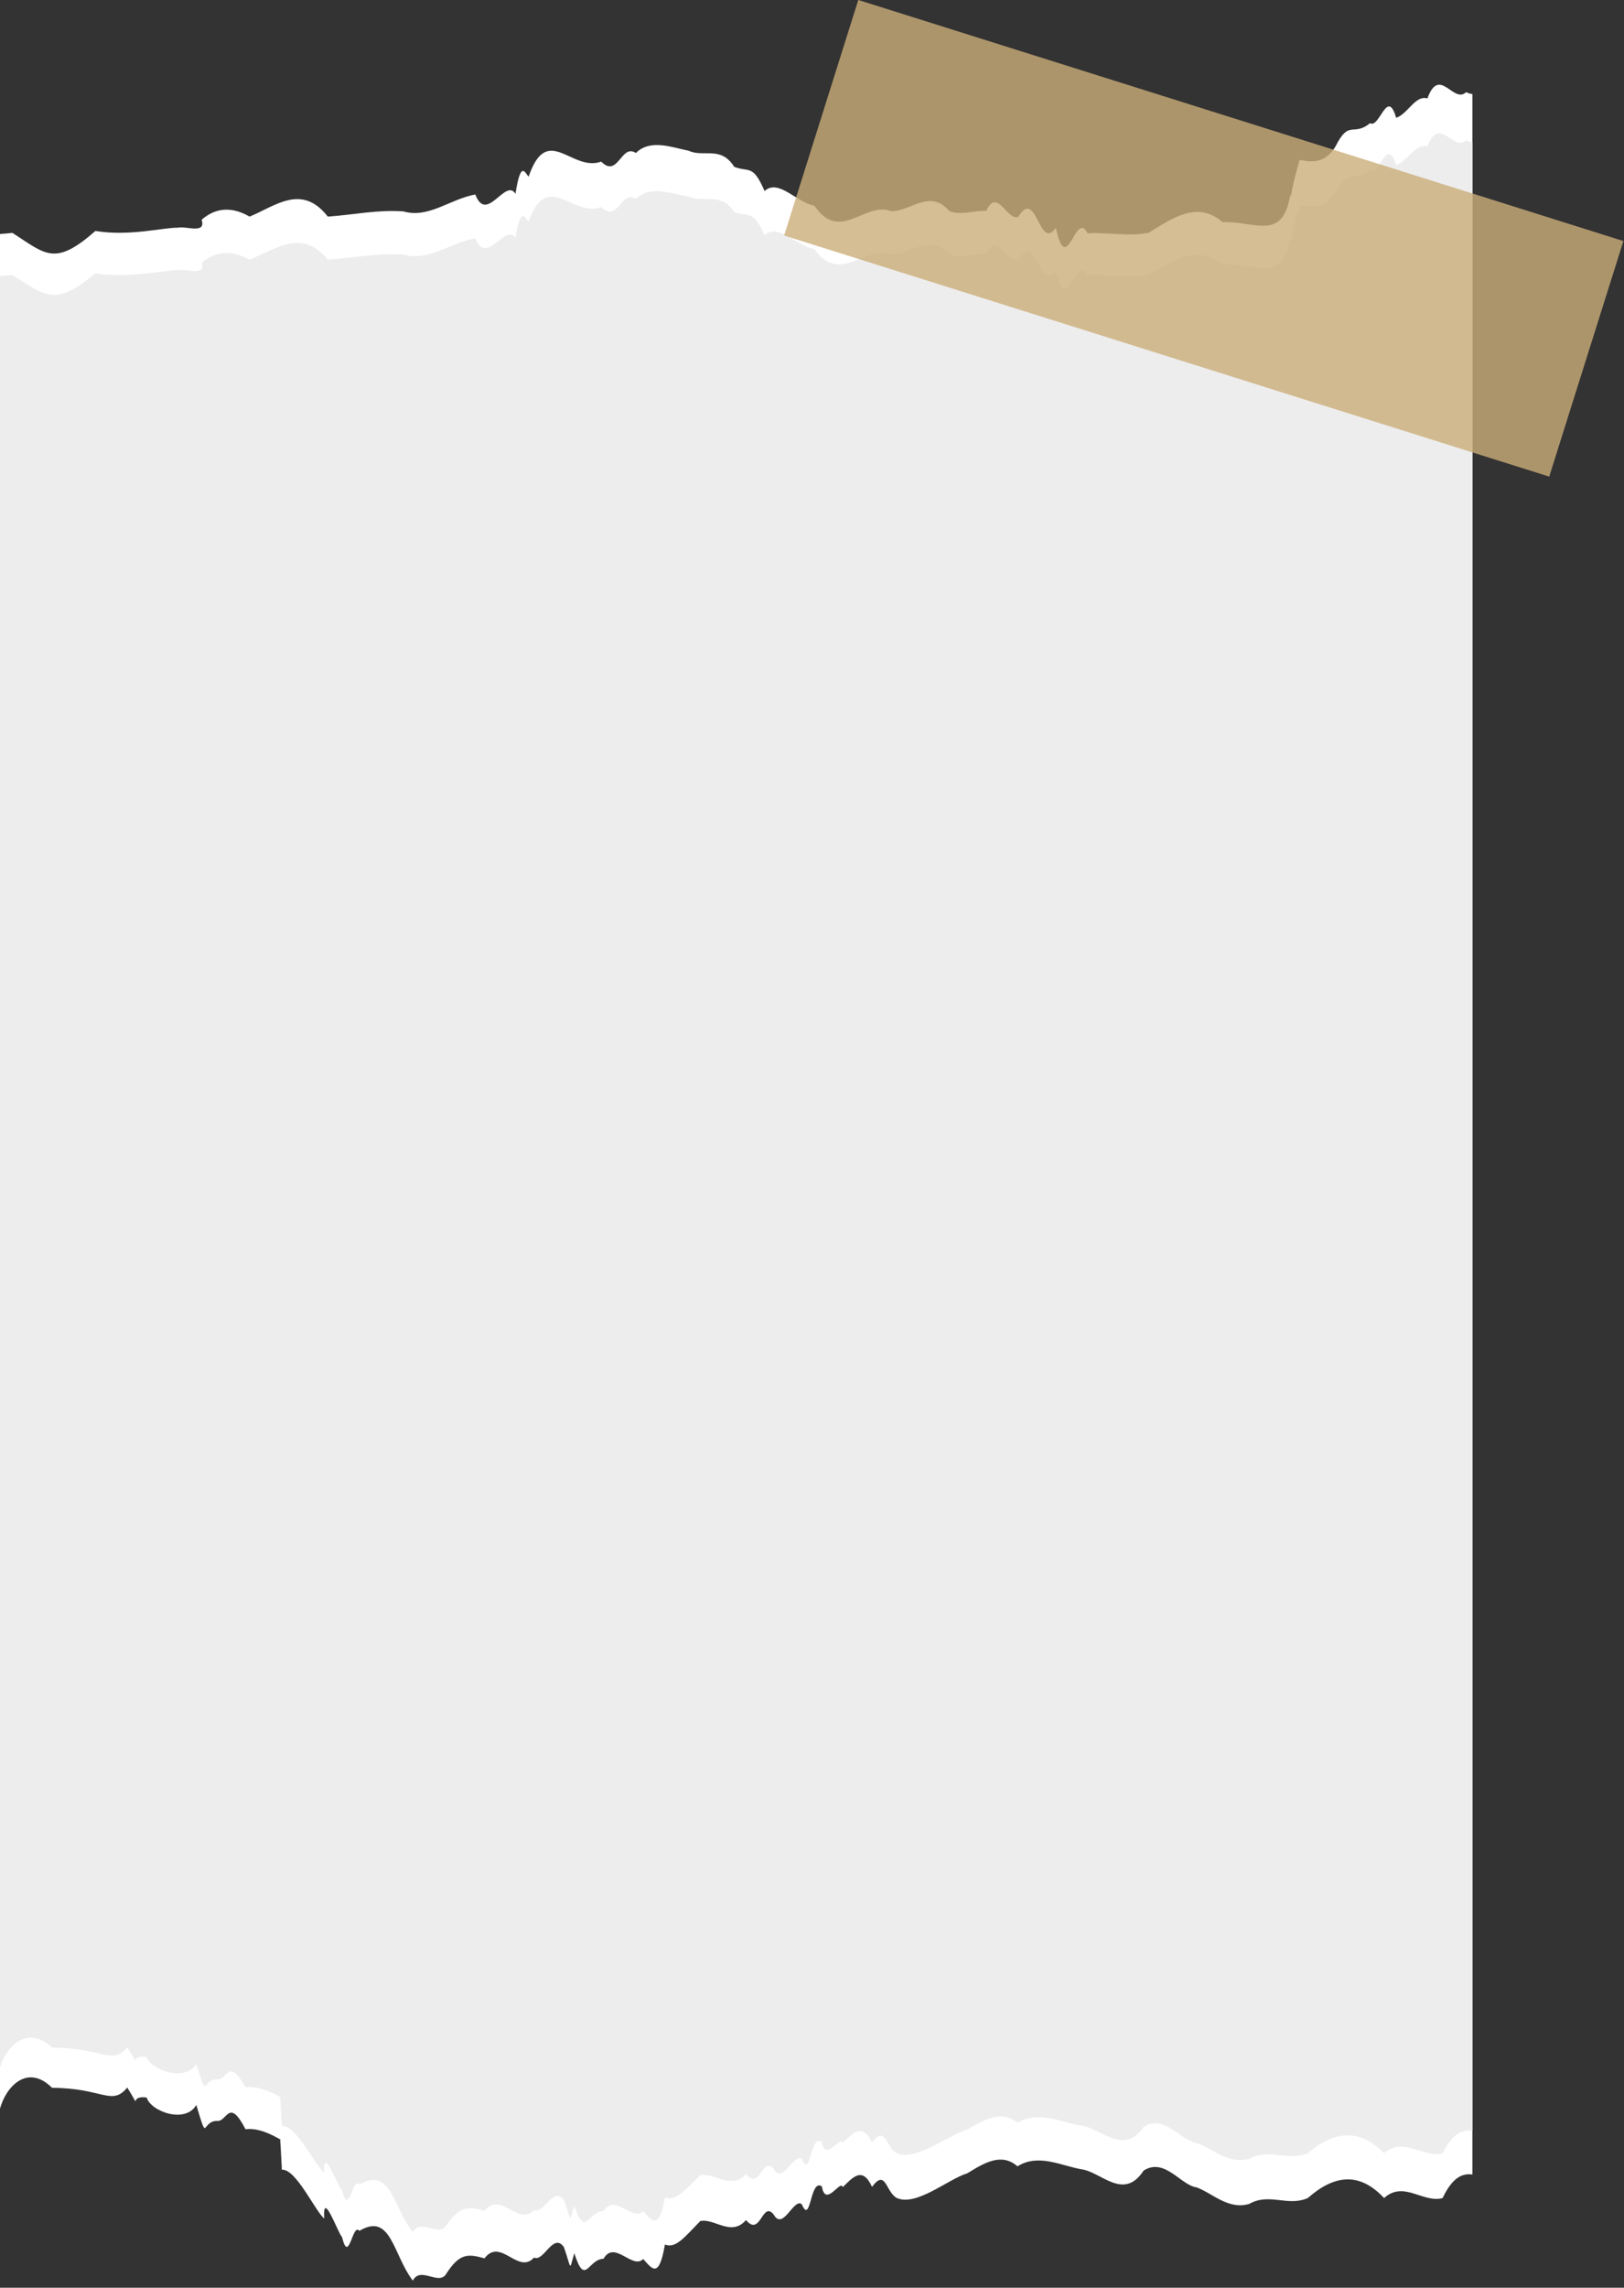
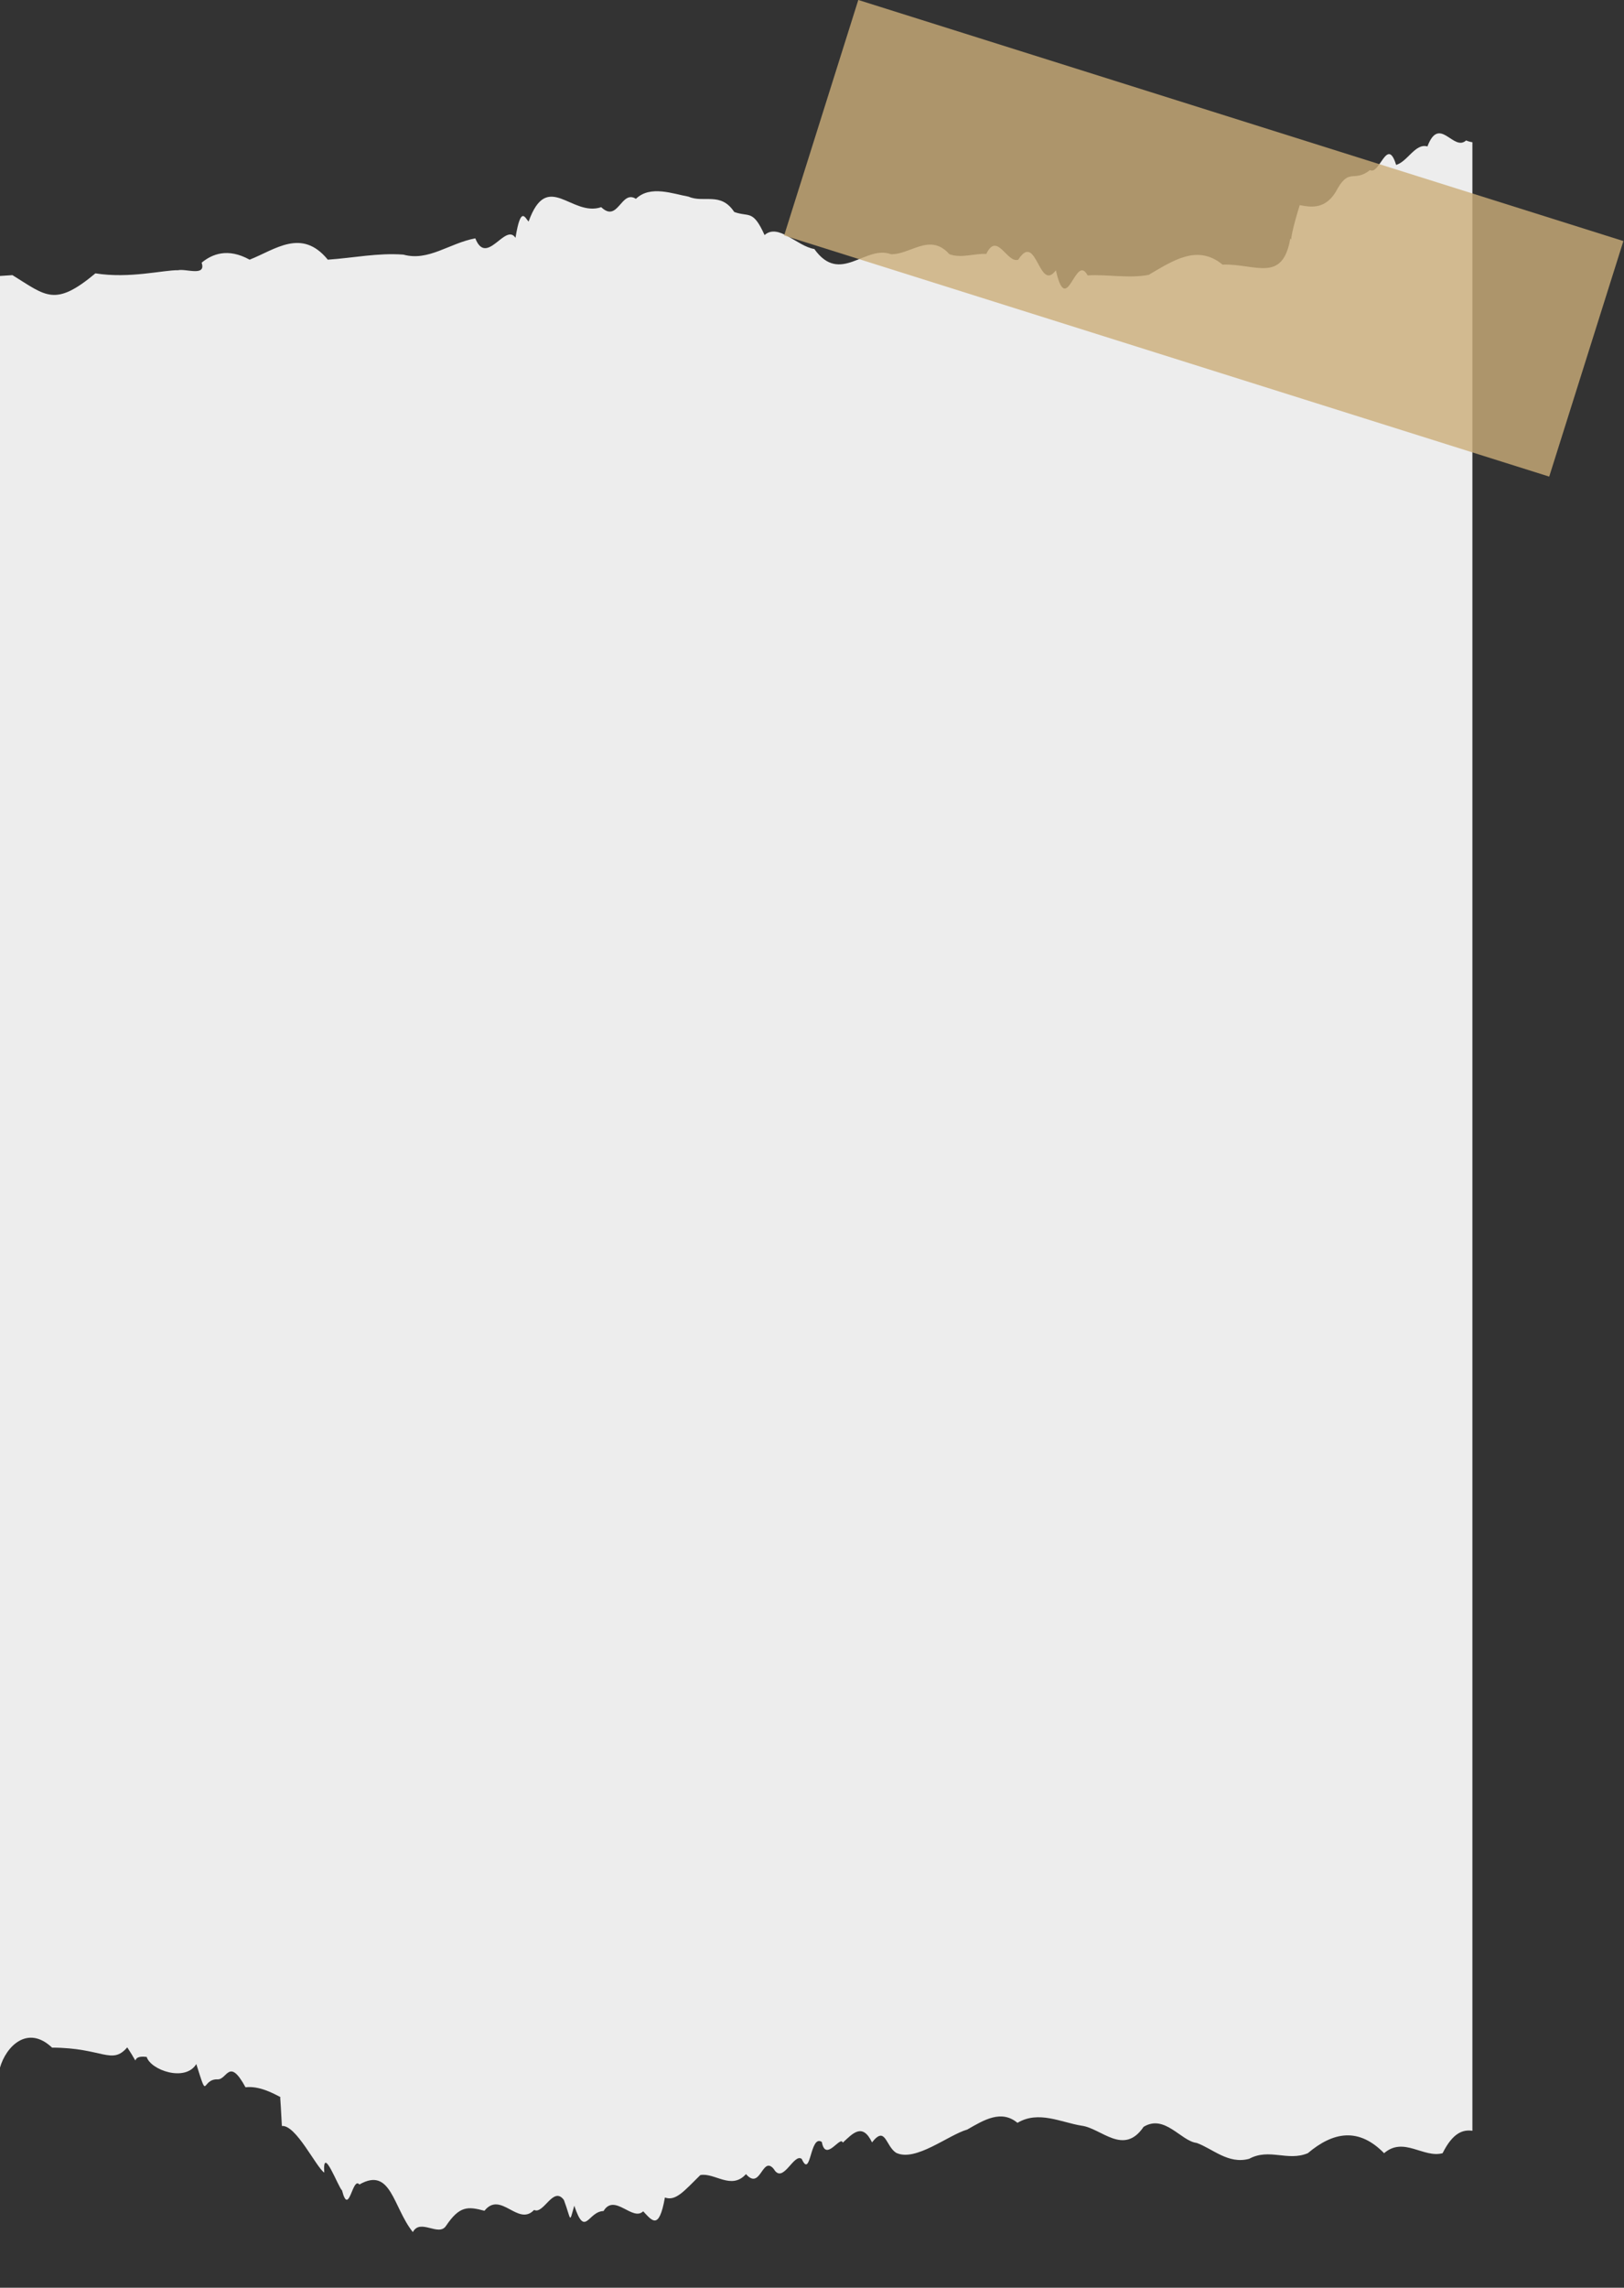
<svg xmlns="http://www.w3.org/2000/svg" height="167.3" preserveAspectRatio="xMidYMid meet" version="1.0" viewBox="0.0 -0.0 118.8 167.3" width="118.8" zoomAndPan="magnify">
  <rect x="0.0" y="-0.0" width="118.8" height="167.3" fill="#333333" stroke="none" />
  <g id="change1_1">
-     <path d="M107.25,6.74c-0.93,0.89-1.95-1.97-2.83,0.46c-0.88-0.28-1.45,1.16-2.29,1.41c-0.65-2.23-1.21,0.81-1.91,0.4 c-1.17,0.95-1.48-0.16-2.35,1.37c-0.82,1.71-2,1.46-2.79,1.31c-0.54,1.82-0.62,2.47-0.63,2.65c-0.01-0.03-0.03-0.07-0.06-0.1 c-0.57,3.45-2.56,1.92-4.96,2c-1.83-1.57-3.59-0.33-5.4,0.78c-1.44,0.3-3.02-0.05-4.47,0.04c-0.89-1.78-1.51,3.34-2.32-0.39 c-1.25,1.73-1.4-3.02-2.75-0.81c-0.82,0.32-1.54-2.19-2.34-0.44c-0.86-0.05-1.83,0.36-2.7,0.02c-1.42-1.67-2.85,0.04-4.27,0 c-1.9-0.74-3.72,2.37-5.61-0.4c-1.28-0.22-2.63-2-3.64-1.07c-0.86-2-1.15-1.35-2.22-1.77c-0.99-1.57-2.23-0.66-3.34-1.18 c-1.13-0.21-2.8-0.9-3.85,0.17c-1.09-0.72-1.3,1.87-2.54,0.63c-2.18,0.78-3.94-2.89-5.31,1.1c-0.25-0.24-0.57-1.29-0.96,1.25 c-0.75-1.18-2.11,2.23-2.94,0.05c-1.9,0.36-3.42,1.77-5.26,1.24c-1.88-0.14-3.63,0.25-5.53,0.38c-1.91-2.45-3.86-0.76-5.72,0 c-1.61-0.93-2.76-0.42-3.51,0.23c0.35,1.08-1.16,0.44-1.72,0.58c-1.07-0.02-3.55,0.65-6.05,0.24c-2.97,2.6-3.61,1.73-6.07,0.14 C0.6,17.07,0.3,17.09,0,17.11V154.2c0.43-1.59,2-3.32,3.81-1.52c3.7,0.01,4.36,1.36,5.5-0.02c1.15,1.83-0.01,0.53,1.42,0.73 c0.3,1.02,2.83,1.94,3.63,0.54c0.89,2.96,0.33,1.12,1.57,1.17c0.69,0.01,0.83-1.71,2.03,0.61c0.98-0.13,2,0.44,2.59,0.77 c-0.09,0.01-0.05-0.36,0.07,2.19c1.03-0.1,2.49,3.13,3.1,3.56c-0.14-2.21,1.03,1.14,1.3,1.36c0.51,2.09,0.76-1.09,1.27-0.45 c2.32-1.39,2.45,1.73,3.91,3.64c0.55-1.08,1.89,0.38,2.43-0.48c0.98-1.52,1.57-1.5,2.81-1.15c1.19-1.56,2.46,1.23,3.63-0.06 c0.7,0.36,1.4-1.88,2.18-0.76c0.56,1.57,0.37,1.85,0.76,0.44c0.8,2.5,0.99,0.44,2.14,0.41c0.8-1.4,2.12,0.82,2.9,0.02 c0.63,0.68,1.15,1.53,1.59-1.06c0.79,0.31,1.4-0.5,2.59-1.72c1.04-0.21,2.27,1.17,3.34-0.07c1.08,1.28,1.18-1.46,2.03-0.4 c0.68,1.22,1.46-1.24,2.05-0.76c0.68,1.59,0.59-1.92,1.47-1.3c0.27,1.59,1.37-0.54,1.53,0.05c0.71-0.68,1.43-1.57,2.14-0.02 c0.99-1.31,0.98,0.26,1.76,0.79c1.42,0.72,3.81-1.36,5.21-1.78c1.23-0.75,2.49-1.54,3.67-0.51c1.54-0.96,3.19-0.04,4.7,0.22 c1.44,0.2,3.07,2.33,4.53,0.09c1.55-0.98,2.72,1.09,3.88,1.23c1.16,0.43,2.31,1.66,3.84,1.21c1.48-0.84,2.81,0.22,4.29-0.43 c1.86-1.64,3.72-1.99,5.58,0c1.43-1.3,2.88,0.4,4.28,0c0.74-1.55,1.47-1.82,2.18-1.72V6.88C107.56,6.86,107.41,6.82,107.25,6.74z" fill="#FFF" />
-   </g>
+     </g>
  <g id="change2_1">
    <path d="M107.25,10.27c-0.93,0.85-1.95-1.88-2.83,0.44c-0.88-0.26-1.45,1.11-2.29,1.35 c-0.65-2.13-1.21,0.77-1.91,0.38c-1.17,0.91-1.48-0.15-2.35,1.31c-0.82,1.64-2,1.4-2.79,1.25c-0.54,1.74-0.62,2.36-0.63,2.53 c-0.01-0.03-0.03-0.07-0.06-0.09c-0.57,3.3-2.56,1.83-4.96,1.91c-1.83-1.5-3.59-0.31-5.4,0.75c-1.44,0.28-3.02-0.05-4.47,0.04 c-0.89-1.7-1.51,3.19-2.32-0.37c-1.25,1.66-1.4-2.89-2.75-0.78c-0.82,0.3-1.54-2.09-2.34-0.42c-0.86-0.05-1.83,0.34-2.7,0.02 c-1.42-1.6-2.85,0.04-4.27,0c-1.9-0.7-3.72,2.27-5.61-0.38c-1.28-0.21-2.63-1.91-3.64-1.02c-0.86-1.91-1.15-1.29-2.22-1.69 c-0.99-1.5-2.23-0.63-3.34-1.12c-1.13-0.2-2.8-0.86-3.85,0.16c-1.09-0.69-1.3,1.79-2.54,0.61c-2.18,0.74-3.94-2.77-5.31,1.05 c-0.25-0.23-0.57-1.23-0.96,1.19c-0.75-1.12-2.11,2.13-2.94,0.04c-1.9,0.35-3.42,1.7-5.26,1.19c-1.88-0.14-3.63,0.24-5.53,0.37 c-1.91-2.34-3.86-0.73-5.72,0c-1.61-0.89-2.76-0.4-3.51,0.22c0.35,1.04-1.16,0.42-1.72,0.55c-1.07-0.02-3.55,0.63-6.05,0.23 c-2.97,2.48-3.61,1.65-6.07,0.13C0.6,20.14,0.3,20.16,0,20.18v131.02c0.43-1.52,2-3.17,3.81-1.46c3.7,0.01,4.36,1.3,5.5-0.02 c1.15,1.75-0.01,0.51,1.42,0.7c0.3,0.97,2.83,1.85,3.63,0.52c0.89,2.83,0.33,1.07,1.57,1.12c0.69,0.01,0.83-1.63,2.03,0.58 c0.98-0.12,2,0.42,2.59,0.74c-0.09,0.01-0.05-0.34,0.07,2.09c1.03-0.1,2.49,2.99,3.1,3.41c-0.14-2.12,1.03,1.09,1.3,1.3 c0.51,1.99,0.76-1.05,1.27-0.43c2.32-1.33,2.45,1.65,3.91,3.48c0.55-1.03,1.89,0.37,2.43-0.46c0.98-1.45,1.57-1.43,2.81-1.1 c1.19-1.49,2.46,1.18,3.63-0.06c0.7,0.35,1.4-1.79,2.18-0.73c0.56,1.5,0.37,1.77,0.76,0.42c0.8,2.39,0.99,0.42,2.14,0.39 c0.8-1.33,2.12,0.78,2.9,0.02c0.63,0.65,1.15,1.47,1.59-1.01c0.79,0.29,1.4-0.47,2.59-1.64c1.04-0.2,2.27,1.12,3.34-0.07 c1.08,1.23,1.18-1.39,2.03-0.38c0.68,1.17,1.46-1.19,2.05-0.73c0.68,1.52,0.59-1.84,1.47-1.24c0.27,1.52,1.37-0.51,1.53,0.05 c0.71-0.65,1.43-1.5,2.14-0.02c0.99-1.26,0.98,0.25,1.76,0.76c1.42,0.69,3.81-1.3,5.21-1.7c1.23-0.71,2.49-1.47,3.67-0.49 c1.54-0.92,3.19-0.03,4.7,0.21c1.44,0.19,3.07,2.23,4.53,0.08c1.55-0.94,2.72,1.04,3.88,1.18c1.16,0.41,2.31,1.58,3.84,1.16 c1.48-0.8,2.81,0.21,4.29-0.41c1.86-1.57,3.72-1.9,5.58,0c1.43-1.24,2.88,0.38,4.28,0c0.74-1.48,1.47-1.74,2.18-1.64V10.4 C107.56,10.38,107.41,10.34,107.25,10.27z" fill="#EDEDED" />
  </g>
  <g id="change3_1">
    <path d="M58.72 8.39H117.4V26.45H58.72z" fill="#CCAE79" opacity=".8" transform="rotate(17.484 88.04 17.416)" />
  </g>
</svg>